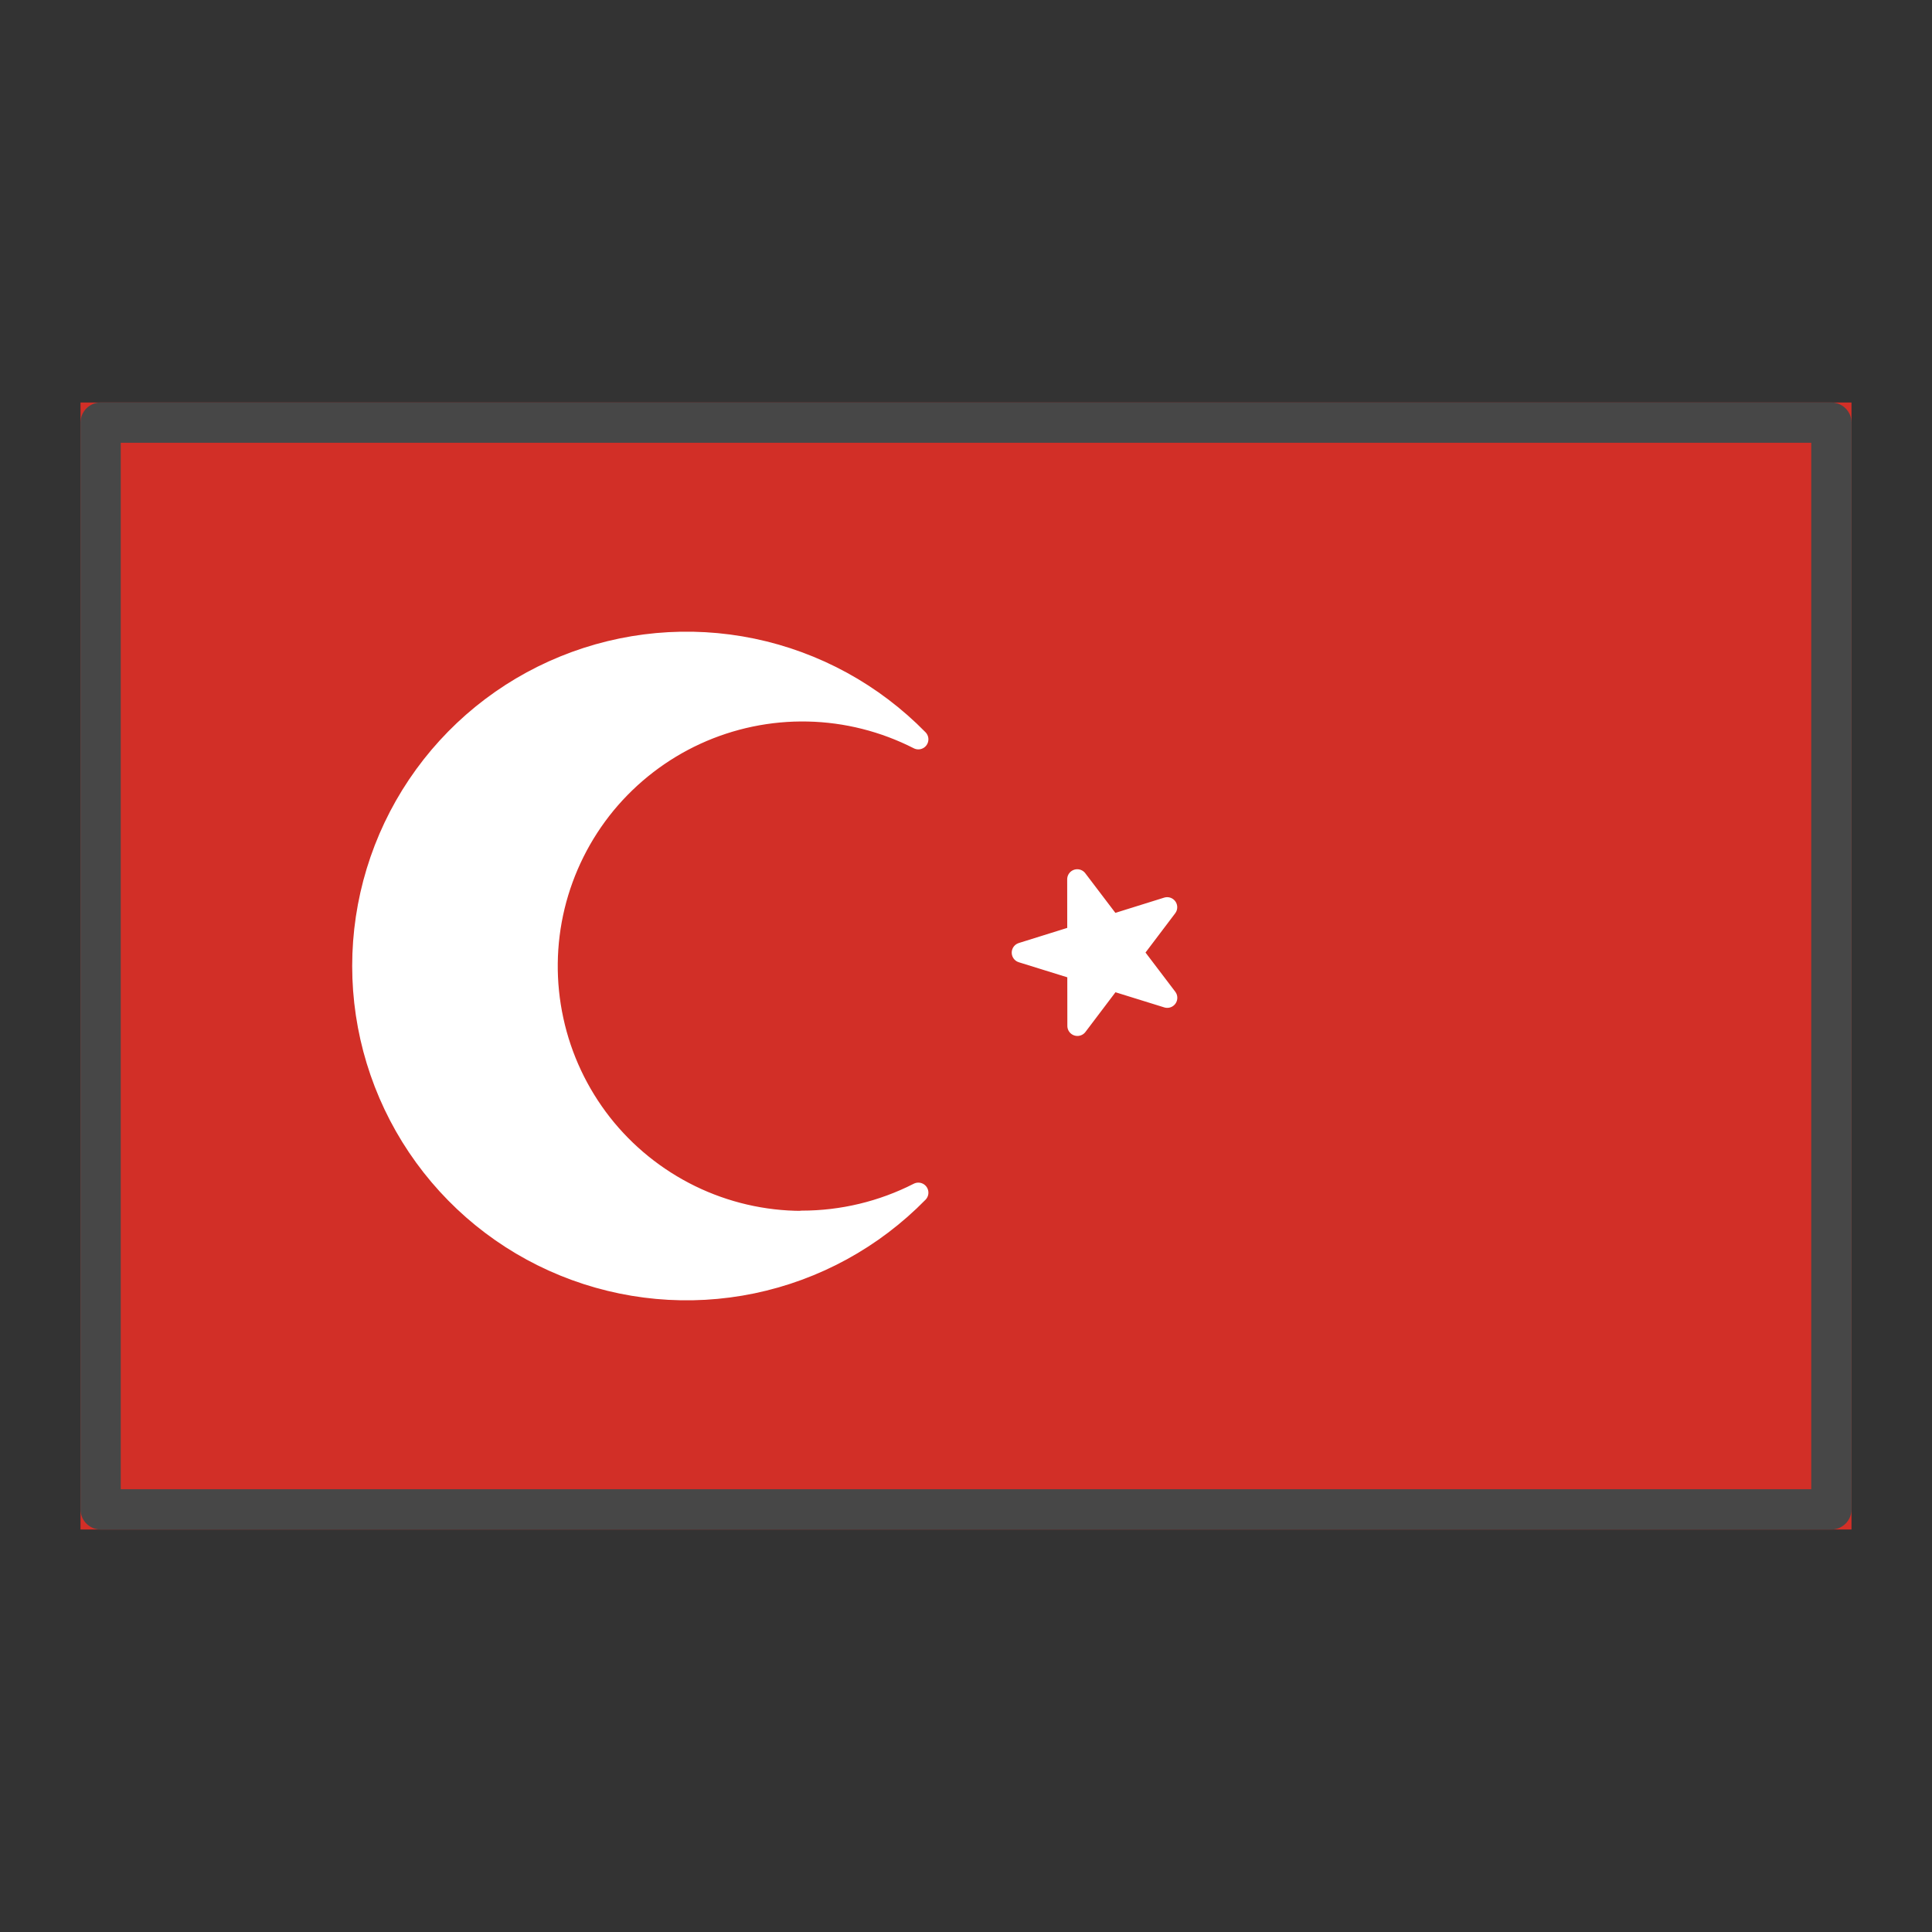
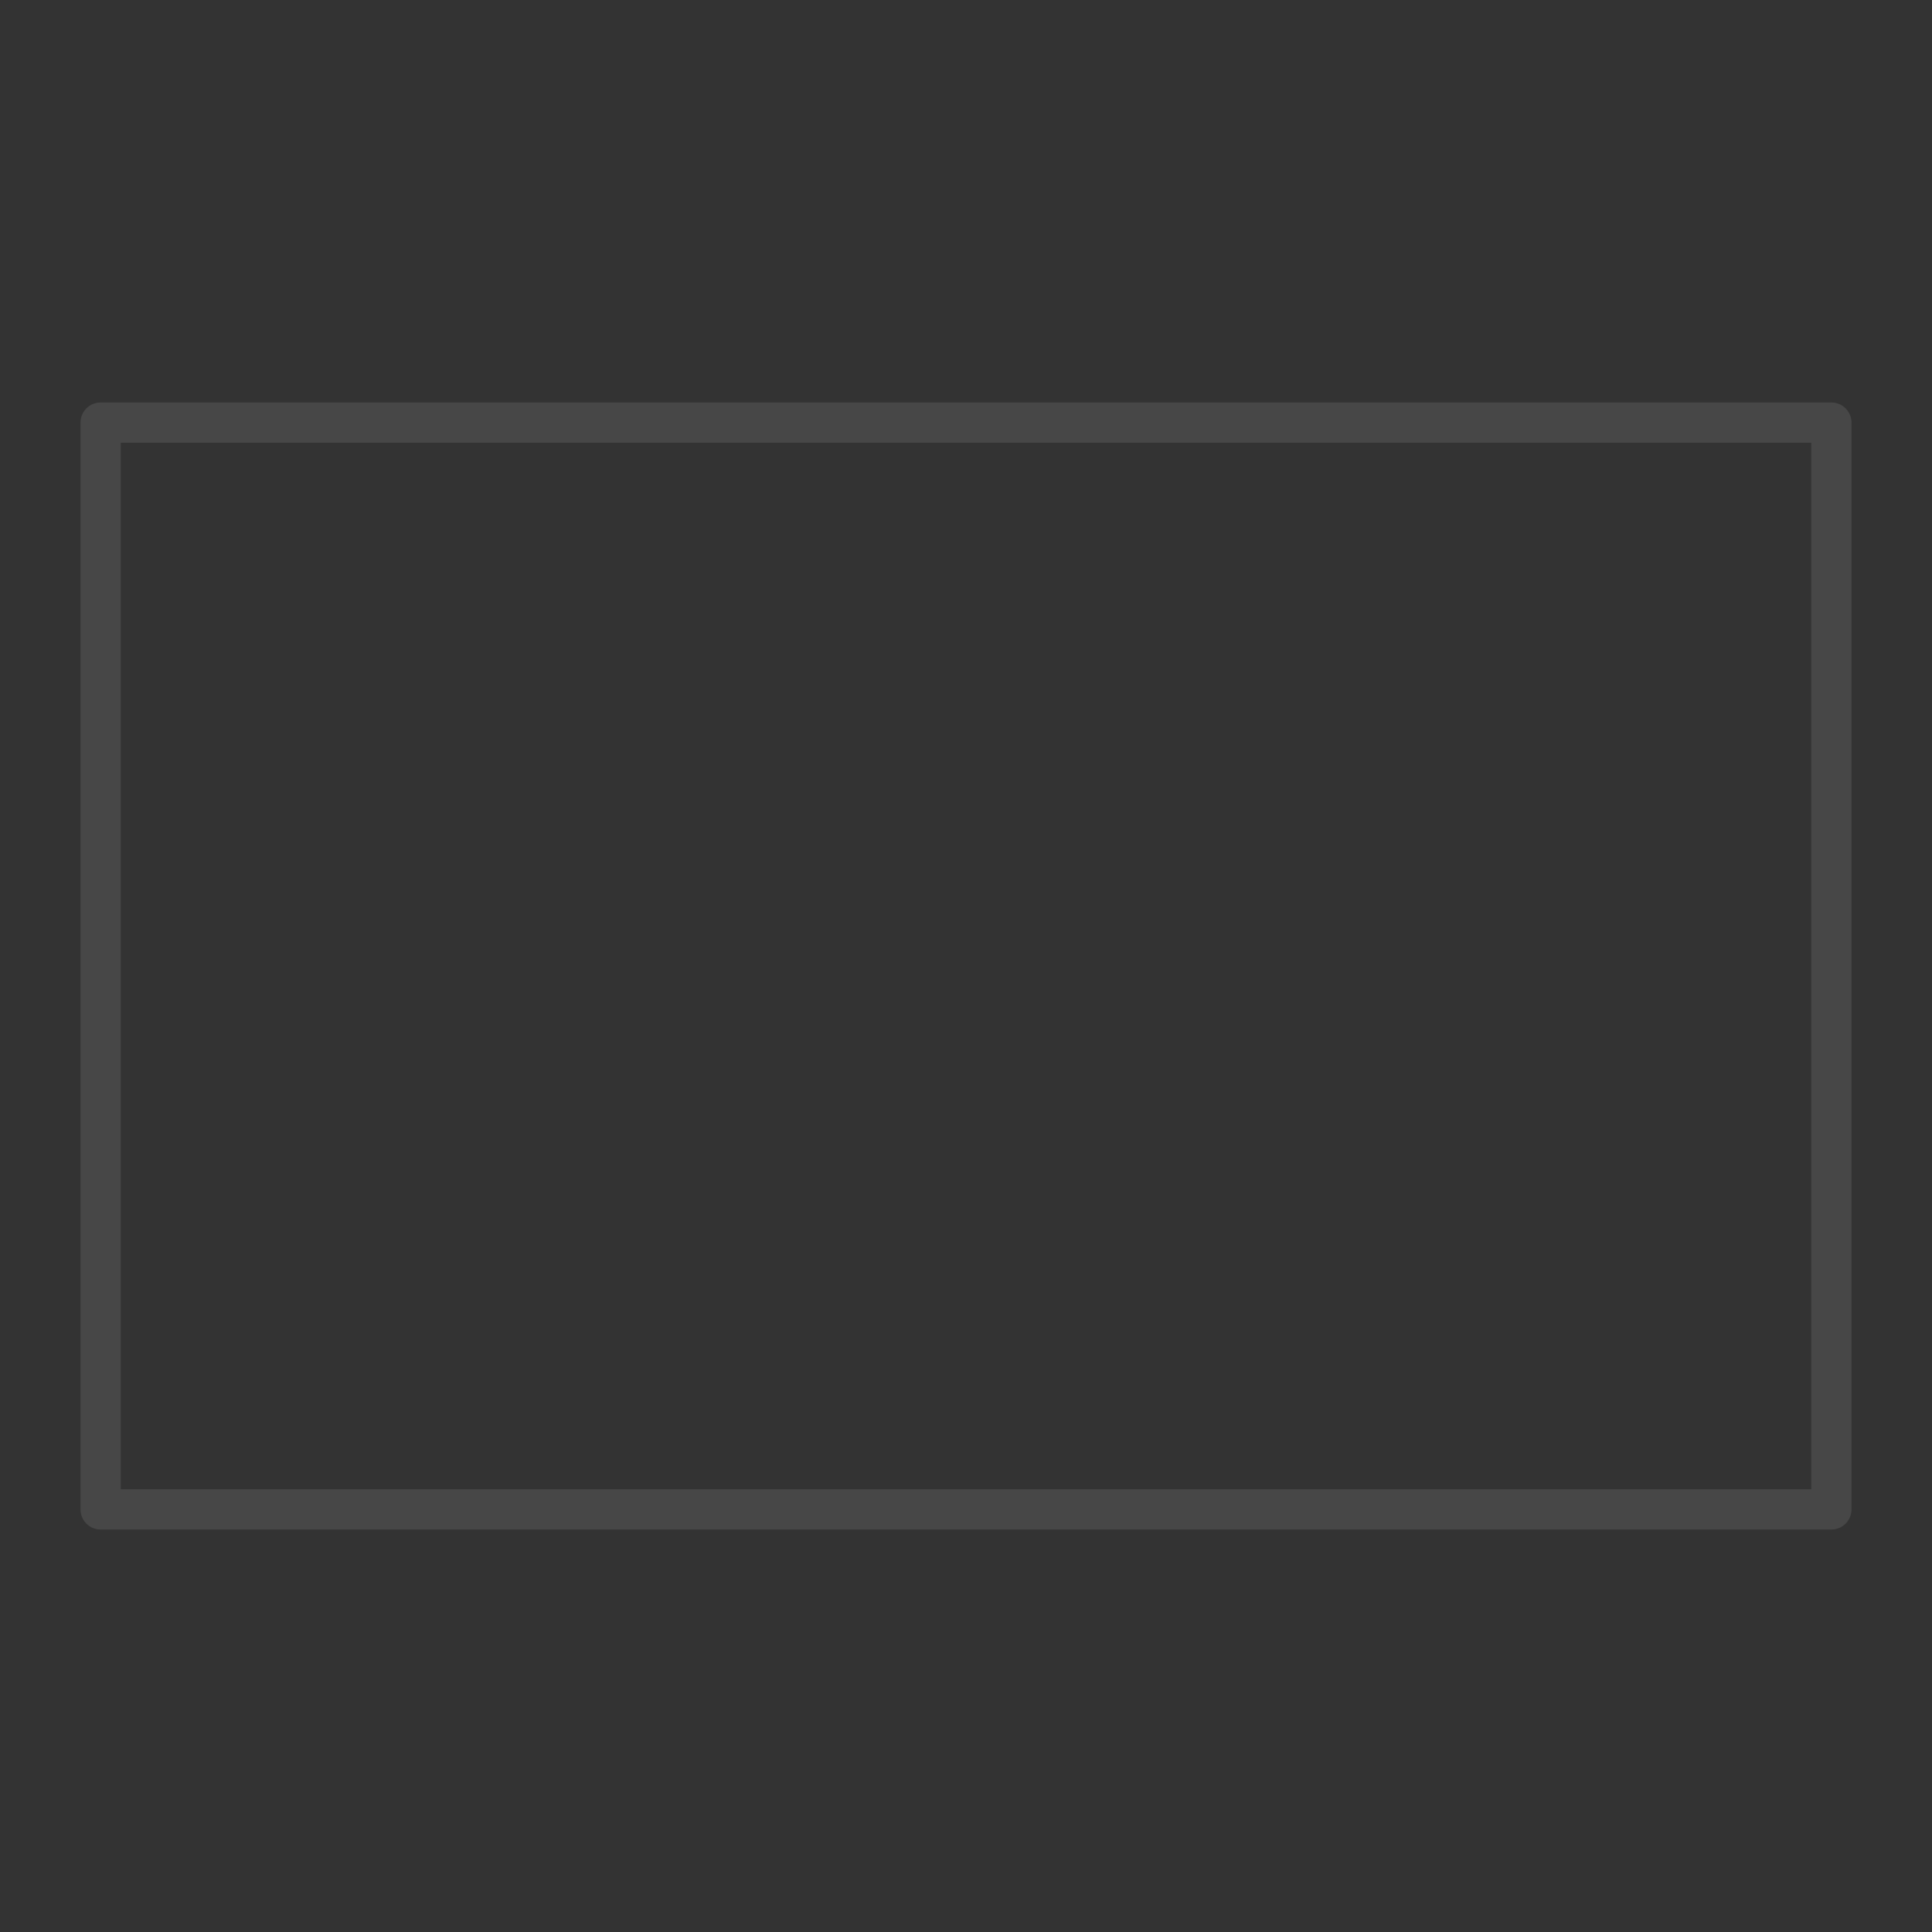
<svg xmlns="http://www.w3.org/2000/svg" width="24" height="24" viewBox="0 0 24 24" fill="none">
  <rect x="0" y="0" width="24" height="24" fill="#333333" stroke="none" />
-   <path d="M1 5H23V19H1V5Z" fill="#D22F27" />
  <path d="M22.75 5.25V18.75H1.25V5.25H22.75Z" stroke="#474747" stroke-width="0.5" stroke-linecap="round" stroke-linejoin="round" />
-   <path d="M13.382 10.923L14.5 12.395L12.693 11.834L14.499 11.27L13.384 12.744L13.382 10.923ZM9.959 15.167C9.481 15.166 9.009 15.056 8.579 14.846C8.15 14.636 7.773 14.332 7.478 13.956C7.183 13.579 6.977 13.141 6.876 12.674C6.774 12.206 6.78 11.722 6.892 11.258C7.005 10.793 7.221 10.36 7.525 9.99C7.83 9.621 8.213 9.326 8.648 9.126C9.082 8.927 9.556 8.828 10.034 8.838C10.513 8.848 10.982 8.967 11.408 9.184C10.848 8.612 10.131 8.219 9.347 8.056C8.563 7.893 7.749 7.968 7.008 8.27C6.266 8.572 5.632 9.088 5.185 9.753C4.739 10.417 4.5 11.2 4.5 12C4.5 12.8 4.739 13.583 5.185 14.247C5.632 14.912 6.266 15.428 7.008 15.73C7.749 16.032 8.563 16.107 9.347 15.944C10.131 15.781 10.848 15.388 11.408 14.816C10.959 15.045 10.463 15.164 9.959 15.164V15.167Z" fill="white" stroke="white" stroke-width="0.25" stroke-linecap="round" stroke-linejoin="round" />
</svg>